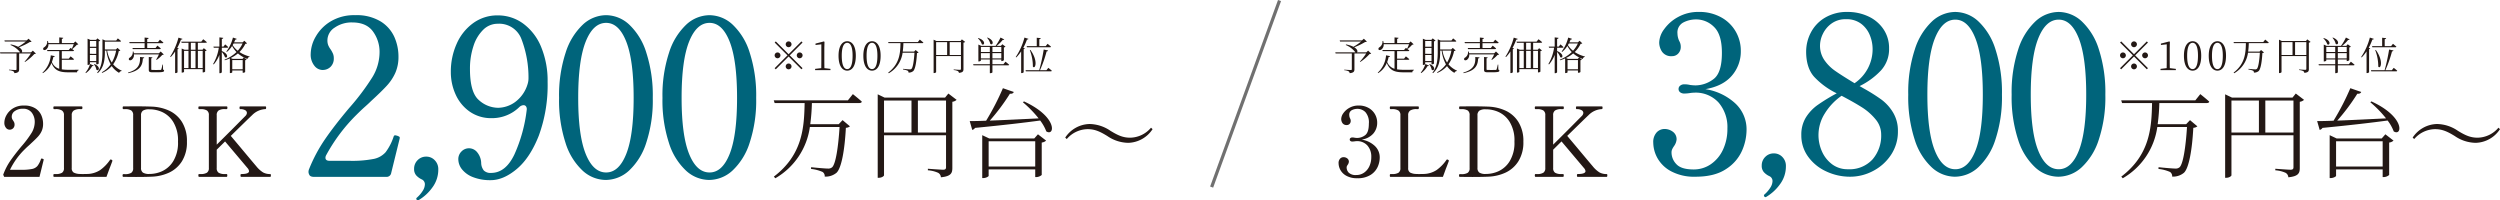
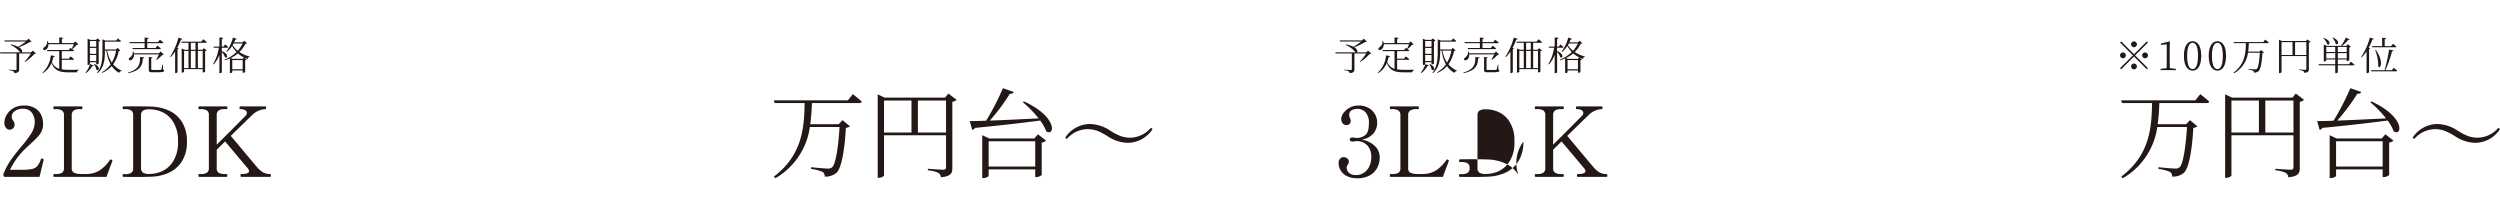
<svg xmlns="http://www.w3.org/2000/svg" width="772.761" height="61.947" viewBox="0 0 772.761 61.947">
  <g id="グループ_3450" data-name="グループ 3450" transform="translate(-4739.239 -1654.209)">
    <path id="パス_688" data-name="パス 688" d="M12.69,0H1.77l-.3-.66A18.82,18.82,0,0,1,3.6-4.86q1.29-1.89,3.45-4.5a32.257,32.257,0,0,0,3.18-4.215,6.587,6.587,0,0,0,.99-3.405,4.7,4.7,0,0,0-.9-2.85A3.261,3.261,0,0,0,7.5-21.06a4.029,4.029,0,0,0-2.4.7,2.07,2.07,0,0,0-.99,1.725,1.827,1.827,0,0,0,.105.66,2.74,2.74,0,0,0,.345.6,3.857,3.857,0,0,1,.315.585,1.614,1.614,0,0,1,.105.615,1.561,1.561,0,0,1-.435,1.155,1.522,1.522,0,0,1-1.125.435,1.427,1.427,0,0,1-1.1-.585,2.407,2.407,0,0,1-.495-1.6,4.879,4.879,0,0,1,.675-2.34A5.719,5.719,0,0,1,4.545-21.2,6.182,6.182,0,0,1,7.89-22.05a6.315,6.315,0,0,1,3.48.855,4.829,4.829,0,0,1,1.875,2.13A6.584,6.584,0,0,1,13.8-16.41a5.388,5.388,0,0,1-.42,2.205,6.536,6.536,0,0,1-1.14,1.74q-.72.795-2.16,2.115-.33.33-.84.78T8.07-8.46a22.329,22.329,0,0,0-4.5,6.27H7.14a15.407,15.407,0,0,0,3.27-.255,2.941,2.941,0,0,0,1.635-.915,7.359,7.359,0,0,0,1.1-2.13q.06-.18.21-.18a2.485,2.485,0,0,1,.27.06,1.176,1.176,0,0,1,.27.12.2.2,0,0,1,.09.18l-.03.15Zm4.5,0a.164.164,0,0,1-.165-.105A.84.84,0,0,1,16.98-.42q0-.45.21-.45h.48a3.66,3.66,0,0,0,1.98-.4,1.629,1.629,0,0,0,.6-1.455V-19.05a1.635,1.635,0,0,0-.63-1.47,3.574,3.574,0,0,0-1.95-.42h-.48q-.21,0-.21-.42t.21-.42h8.52a.189.189,0,0,1,.2.1.84.84,0,0,1,.045.315q0,.42-.24.42h-.45a3.542,3.542,0,0,0-1.98.435,1.641,1.641,0,0,0-.63,1.455V-2.73a1.5,1.5,0,0,0,.615,1.4,4.368,4.368,0,0,0,2,.435l.69.03,1.2-.03a7.638,7.638,0,0,0,4.29-1.215A12.643,12.643,0,0,0,34.47-5.22a.271.271,0,0,1,.24-.15.691.691,0,0,1,.27.09q.24.12.24.3l-.03.15q-.57,1.56-.87,2.28L33.39,0ZM38.61,0q-.24,0-.24-.42t.24-.42h.48a3.588,3.588,0,0,0,1.95-.405,1.629,1.629,0,0,0,.6-1.455V-19.05a1.664,1.664,0,0,0-.6-1.485,3.588,3.588,0,0,0-1.95-.4h-.48q-.21,0-.21-.42t.21-.42l3.36-.03q3.24,0,5.46.09a14.121,14.121,0,0,1,5.295,1.23,9.256,9.256,0,0,1,3.99,3.5A11.037,11.037,0,0,1,58.26-10.89a10.977,10.977,0,0,1-1.545,6.075,9.357,9.357,0,0,1-3.99,3.51A13.943,13.943,0,0,1,47.43-.06q-1.98.09-4.95.09Zm8.25-.9a9.448,9.448,0,0,0,3.7-.84,7.989,7.989,0,0,0,3.45-3.075A10.856,10.856,0,0,0,55.5-10.89,10.918,10.918,0,0,0,54.015-17a7.885,7.885,0,0,0-3.45-3.06,9.593,9.593,0,0,0-3.7-.825h-.24a3.473,3.473,0,0,0-1.965.42,1.689,1.689,0,0,0-.585,1.47V-2.76a1.653,1.653,0,0,0,.585,1.44A3.473,3.473,0,0,0,46.62-.9ZM84-.87a.165.165,0,0,1,.165.1.84.84,0,0,1,.045.315Q84.21,0,84,0H75.03q-.21,0-.21-.45,0-.42.21-.42,2.43,0,2.43-.9a1.685,1.685,0,0,0-.45-.93l-6.96-8.25L67.47-8.4v5.67a1.629,1.629,0,0,0,.6,1.455,3.588,3.588,0,0,0,1.95.4h.51q.21,0,.21.42,0,.45-.21.45H62.01q-.21,0-.21-.45a.84.84,0,0,1,.045-.315.165.165,0,0,1,.165-.1h.45a3.553,3.553,0,0,0,1.98-.42,1.634,1.634,0,0,0,.6-1.44V-19.05a1.646,1.646,0,0,0-.615-1.485,3.671,3.671,0,0,0-1.965-.4h-.45q-.21,0-.21-.42t.21-.42h8.52a.189.189,0,0,1,.195.1.84.84,0,0,1,.045.315q0,.42-.24.42h-.51a3.473,3.473,0,0,0-1.965.42,1.689,1.689,0,0,0-.585,1.47v9.09q4.86-4.8,7.83-7.83l1.05-1.05a1.48,1.48,0,0,0,.45-.93.969.969,0,0,0-.54-.84,2.947,2.947,0,0,0-1.53-.33q-.21,0-.21-.42t.21-.42H82.5a.189.189,0,0,1,.195.1.84.84,0,0,1,.045.315q0,.42-.24.42a6.153,6.153,0,0,0-4.14,1.92q-.69.63-6.54,6.36l2.7,3.21q4.71,5.64,5.16,6.15a8.64,8.64,0,0,0,2.1,1.92A4.445,4.445,0,0,0,84-.87Z" transform="translate(4738.759 1708.88)" fill="#231815" />
-     <path id="パス_680" data-name="パス 680" d="M29.036-1.224A1.437,1.437,0,0,1,27.472,0H5.168q-1.224,0-1.5-.748a1.811,1.811,0,0,1-.2-.816,2.257,2.257,0,0,1,.2-.884A47.51,47.51,0,0,1,8.5-11.526q2.856-4.182,7.48-9.69a73.116,73.116,0,0,0,7.208-9.554,14.931,14.931,0,0,0,2.244-7.718,10.65,10.65,0,0,0-2.04-6.46Q21.352-47.736,17-47.736a9.133,9.133,0,0,0-5.44,1.6,4.691,4.691,0,0,0-2.244,3.91,4.141,4.141,0,0,0,.238,1.5,6.21,6.21,0,0,0,.782,1.36,8.744,8.744,0,0,1,.714,1.326,3.658,3.658,0,0,1,.238,1.394,3.539,3.539,0,0,1-.986,2.618,3.451,3.451,0,0,1-2.55.986A3.234,3.234,0,0,1,5.27-34.374a5.456,5.456,0,0,1-1.122-3.638,11.058,11.058,0,0,1,1.53-5.3A12.962,12.962,0,0,1,10.3-48.042a14.013,14.013,0,0,1,7.582-1.938,14.313,14.313,0,0,1,7.888,1.938,10.945,10.945,0,0,1,4.25,4.828A14.924,14.924,0,0,1,31.28-37.2a12.212,12.212,0,0,1-.952,5,14.814,14.814,0,0,1-2.584,3.944q-1.632,1.8-4.9,4.794-.748.748-1.9,1.768t-2.652,2.516A53.109,53.109,0,0,0,8.908-6.664a1.693,1.693,0,0,0-.2.748q0,.952,1.292.952h6.188A34.923,34.923,0,0,0,23.6-5.542,6.667,6.667,0,0,0,27.3-7.616a16.681,16.681,0,0,0,2.482-4.828q.136-.408.476-.408a5.632,5.632,0,0,1,.612.136,2.665,2.665,0,0,1,.612.272.458.458,0,0,1,.2.408l-.068.34Zm8.228,8.5a.4.4,0,0,1-.34-.2.661.661,0,0,1-.136-.34.392.392,0,0,1,.136-.272,9.4,9.4,0,0,0,1.87-2.176,3.87,3.87,0,0,0,.646-1.9A1.64,1.64,0,0,0,38.556.816a5.345,5.345,0,0,1-1.8-1.292,2.911,2.911,0,0,1-.646-1.972A3.69,3.69,0,0,1,37.2-5.168a3.609,3.609,0,0,1,2.652-1.088A3.554,3.554,0,0,1,42.5-5.134a3.89,3.89,0,0,1,1.088,2.822,9.229,9.229,0,0,1-1.87,5.644,13.944,13.944,0,0,1-4.25,3.876ZM61.948-49.912A13.154,13.154,0,0,1,69.9-47.328a16.843,16.843,0,0,1,5.508,7.242,27.27,27.27,0,0,1,1.972,10.71,45.373,45.373,0,0,1-2.72,16.626q-2.72,6.9-6.834,10.336T59.772,1.02A14.43,14.43,0,0,1,54.366.1a7.982,7.982,0,0,1-3.434-2.414A5.048,5.048,0,0,1,49.776-5.44a3.283,3.283,0,0,1,.986-2.414,3.2,3.2,0,0,1,2.346-.986,3.251,3.251,0,0,1,2.516,1.258,5.442,5.442,0,0,1,1.224,3.3,3.877,3.877,0,0,0,.816,2.312,2.91,2.91,0,0,0,2.244.748q4.488,0,7.208-5.712a46.555,46.555,0,0,0,3.808-13.8,1.49,1.49,0,0,0-.2-1.02.915.915,0,0,0-.816-.408,2.053,2.053,0,0,0-1.224.544,12.086,12.086,0,0,1-8.568,3.468,11.527,11.527,0,0,1-6.8-2.006,12.858,12.858,0,0,1-4.352-5.27,16.608,16.608,0,0,1-1.5-7,21,21,0,0,1,1.8-8.7,15.553,15.553,0,0,1,5.1-6.392A12.623,12.623,0,0,1,61.948-49.912Zm.136,28.56A9.194,9.194,0,0,0,67.32-23.12,10.593,10.593,0,0,0,71.2-28.7a5.984,5.984,0,0,0,.272-1.768A33.154,33.154,0,0,0,69.326-42.5a7.342,7.342,0,0,0-7.378-4.828,6.289,6.289,0,0,0-4.454,1.836,12.2,12.2,0,0,0-3.026,5.032,22.064,22.064,0,0,0-1.088,7.14q0,7.208,2.754,9.588A8.935,8.935,0,0,0,62.084-21.352ZM95.336.952A10.666,10.666,0,0,1,88.23-1.9a19.7,19.7,0,0,1-5.3-8.568,42.349,42.349,0,0,1-2.006-13.94A42.31,42.31,0,0,1,82.96-38.42,20.211,20.211,0,0,1,88.3-47.09a10.676,10.676,0,0,1,7.174-2.89,10.6,10.6,0,0,1,7.106,2.89,19.965,19.965,0,0,1,5.3,8.67,42.971,42.971,0,0,1,2.006,14.008,41.7,41.7,0,0,1-2.04,13.94A19.942,19.942,0,0,1,102.51-1.9,10.745,10.745,0,0,1,95.336.952Zm.136-2.312q3.944,0,6.222-5.746t2.278-17.306q0-11.56-2.278-17.374T95.472-47.6q-4.012,0-6.324,5.814T86.836-24.412q0,11.56,2.312,17.306T95.472-1.36ZM127.3.952A10.666,10.666,0,0,1,120.19-1.9a19.7,19.7,0,0,1-5.3-8.568,42.349,42.349,0,0,1-2.006-13.94,42.31,42.31,0,0,1,2.04-14.008,20.211,20.211,0,0,1,5.338-8.67,10.676,10.676,0,0,1,7.174-2.89,10.6,10.6,0,0,1,7.106,2.89,19.965,19.965,0,0,1,5.3,8.67,42.971,42.971,0,0,1,2.006,14.008,41.7,41.7,0,0,1-2.04,13.94A19.942,19.942,0,0,1,134.47-1.9,10.745,10.745,0,0,1,127.3.952Zm.136-2.312q3.944,0,6.222-5.746t2.278-17.306q0-11.56-2.278-17.374T127.432-47.6q-4.012,0-6.324,5.814T118.8-24.412q0,11.56,2.312,17.306T127.432-1.36Z" transform="translate(4831.129 1708.88)" fill="#00647b" />
    <path id="パス_681" data-name="パス 681" d="M24.33-21.66H1.41l.27.84h9.27c-.15,7.5-.6,15.96-9.51,22.74l.45.51A21.745,21.745,0,0,0,12.57-13.41h9.18C21.36-7.2,20.55-1.92,19.44-.96a1.832,1.832,0,0,1-1.32.39c-.75,0-3.57-.24-5.16-.42l-.03.54A11.918,11.918,0,0,1,16.5.48a1.559,1.559,0,0,1,.66,1.44A5.279,5.279,0,0,0,20.82.72c1.53-1.47,2.52-7.05,2.88-13.89a2.09,2.09,0,0,0,1.26-.45l-2.28-1.92-1.2,1.26H12.69a60.58,60.58,0,0,0,.51-6.54H27.84c.45,0,.75-.15.78-.45-1.05-.96-2.76-2.31-2.76-2.31ZM45.96-11.7v-9.9h8.7v9.9ZM35.49-21.6h8.49v9.9H35.49Zm19.89-2.16L54.36-22.5H35.67l-2.13-1.02V2.28h.36c.87,0,1.59-.51,1.59-.78V-10.86H54.66V-.99c0,.54-.21.78-.9.78-.75,0-4.71-.3-4.71-.3v.48a9.2,9.2,0,0,1,3.18.78,1.668,1.668,0,0,1,.84,1.38c3.15-.3,3.54-1.32,3.54-2.88V-21.21a2.357,2.357,0,0,0,1.32-.6ZM67.83-1.2V-9h14.4v7.8Zm14.1-8.67H68.01l-2.16-1.02V2.37h.33c.81,0,1.65-.48,1.65-.69V-.3h14.4V2.07h.3a2.7,2.7,0,0,0,1.71-.66V-8.61a2.362,2.362,0,0,0,1.35-.6l-2.52-1.95ZM78.42-21.06a34.935,34.935,0,0,1,4.86,4.98c-5.64.27-10.95.54-15.09.69A62.079,62.079,0,0,0,74.4-23.7c.66.06,1.05-.15,1.2-.54l-3.36-1.17a78.174,78.174,0,0,1-5.19,10.05c-2.1.09-3.84.12-5.07.12l.78,2.73a1.463,1.463,0,0,0,.87-.63c8.61-.84,15.09-1.59,20.13-2.28a13.259,13.259,0,0,1,1.89,3.36c2.61,1.65,3.66-4.41-6.9-9.27Zm26.1,10.44A11.7,11.7,0,0,0,111-8.52a9.269,9.269,0,0,0,7.5-4.23l-.48-.45a8.6,8.6,0,0,1-6.45,3.09c-2.16,0-3.75-.69-6.09-2.13A11.7,11.7,0,0,0,99-14.34a9.276,9.276,0,0,0-7.5,4.2l.48.45a8.618,8.618,0,0,1,6.45-3.06C100.59-12.75,102.18-12.06,104.52-10.62Z" transform="translate(4977.003 1706.88)" fill="#231815" />
-     <path id="パス_682" data-name="パス 682" d="M8.61-11.52A7.759,7.759,0,0,1,12.66-9.6a4.823,4.823,0,0,1,1.56,3.66,7.191,7.191,0,0,1-.615,2.805A5.731,5.731,0,0,1,11.43-.63,7.359,7.359,0,0,1,7.26.42,6.653,6.653,0,0,1,3.915-.33a4.585,4.585,0,0,1-1.86-1.815A4.442,4.442,0,0,1,1.5-4.2a1.94,1.94,0,0,1,.465-1.425A1.465,1.465,0,0,1,3.03-6.09a1.878,1.878,0,0,1,1.14.375A1.243,1.243,0,0,1,4.68-4.65a1.828,1.828,0,0,1-.33.87,3.141,3.141,0,0,0-.255.42,1.059,1.059,0,0,0-.105.48,2.3,2.3,0,0,0,.66,1.59,3.089,3.089,0,0,0,2.34.72,4.093,4.093,0,0,0,2.37-.72,4.888,4.888,0,0,0,1.65-1.98,6.621,6.621,0,0,0,.6-2.88,5.13,5.13,0,0,0-1.2-3.54,4.225,4.225,0,0,0-3.33-1.35,4.889,4.889,0,0,0-.63.06,5.205,5.205,0,0,1-.72.06.913.913,0,0,1-.555-.165.543.543,0,0,1-.225-.465A.554.554,0,0,1,5.175-12a.86.86,0,0,1,.555-.18,3.21,3.21,0,0,1,.78.09,6.445,6.445,0,0,0,.75.06,4.112,4.112,0,0,0,2.43-.84q1.17-.84,1.17-3.6A4.793,4.793,0,0,0,9.8-20,3.443,3.443,0,0,0,7.32-21.03a3.805,3.805,0,0,0-1.7.4A1.529,1.529,0,0,0,4.8-19.11a2.517,2.517,0,0,0,.24,1.02,1.521,1.521,0,0,1,.21.78,1.289,1.289,0,0,1-.345.93,1.137,1.137,0,0,1-.855.36A1.507,1.507,0,0,1,2.715-16.6a2.241,2.241,0,0,1-.4-1.305A3.217,3.217,0,0,1,2.985-19.7a5.581,5.581,0,0,1,1.9-1.665,5.665,5.665,0,0,1,2.82-.69,6.1,6.1,0,0,1,3.045.735,5.128,5.128,0,0,1,1.995,1.95,5.227,5.227,0,0,1,.69,2.625,5.035,5.035,0,0,1-1.215,3.375A5.894,5.894,0,0,1,8.61-11.52ZM17.55,0a.164.164,0,0,1-.165-.105A.84.84,0,0,1,17.34-.42q0-.45.21-.45h.48a3.66,3.66,0,0,0,1.98-.4,1.629,1.629,0,0,0,.6-1.455V-19.05a1.635,1.635,0,0,0-.63-1.47,3.574,3.574,0,0,0-1.95-.42h-.48q-.21,0-.21-.42t.21-.42h8.52a.189.189,0,0,1,.195.1.84.84,0,0,1,.045.315q0,.42-.24.42h-.45a3.542,3.542,0,0,0-1.98.435,1.641,1.641,0,0,0-.63,1.455V-2.73a1.5,1.5,0,0,0,.615,1.4,4.368,4.368,0,0,0,2,.435l.69.03,1.2-.03A7.638,7.638,0,0,0,31.8-2.115,12.643,12.643,0,0,0,34.83-5.22a.271.271,0,0,1,.24-.15.691.691,0,0,1,.27.09q.24.12.24.3l-.03.15q-.57,1.56-.87,2.28L33.75,0ZM38.97,0q-.24,0-.24-.42t.24-.42h.48a3.588,3.588,0,0,0,1.95-.405A1.629,1.629,0,0,0,42-2.7V-19.05a1.664,1.664,0,0,0-.6-1.485,3.588,3.588,0,0,0-1.95-.4h-.48q-.21,0-.21-.42t.21-.42l3.36-.03q3.24,0,5.46.09a14.121,14.121,0,0,1,5.295,1.23,9.256,9.256,0,0,1,3.99,3.5A11.037,11.037,0,0,1,58.62-10.89a10.977,10.977,0,0,1-1.545,6.075,9.357,9.357,0,0,1-3.99,3.51A13.943,13.943,0,0,1,47.79-.06q-1.98.09-4.95.09Zm8.25-.9a9.448,9.448,0,0,0,3.7-.84,7.989,7.989,0,0,0,3.45-3.075A10.856,10.856,0,0,0,55.86-10.89,10.918,10.918,0,0,0,54.375-17a7.885,7.885,0,0,0-3.45-3.06,9.593,9.593,0,0,0-3.7-.825h-.24a3.473,3.473,0,0,0-1.965.42,1.689,1.689,0,0,0-.585,1.47V-2.76a1.653,1.653,0,0,0,.585,1.44A3.473,3.473,0,0,0,46.98-.9Zm37.14.03a.165.165,0,0,1,.165.1.84.84,0,0,1,.045.315q0,.45-.21.45H75.39q-.21,0-.21-.45,0-.42.21-.42,2.43,0,2.43-.9a1.685,1.685,0,0,0-.45-.93l-6.96-8.25L67.83-8.4v5.67a1.629,1.629,0,0,0,.6,1.455,3.588,3.588,0,0,0,1.95.4h.51q.21,0,.21.42,0,.45-.21.45H62.37q-.21,0-.21-.45A.84.84,0,0,1,62.2-.765a.165.165,0,0,1,.165-.1h.45a3.553,3.553,0,0,0,1.98-.42,1.634,1.634,0,0,0,.6-1.44V-19.05a1.646,1.646,0,0,0-.615-1.485,3.671,3.671,0,0,0-1.965-.4h-.45q-.21,0-.21-.42t.21-.42h8.52a.189.189,0,0,1,.195.1.84.84,0,0,1,.045.315q0,.42-.24.42h-.51a3.473,3.473,0,0,0-1.965.42,1.689,1.689,0,0,0-.585,1.47v9.09q4.86-4.8,7.83-7.83l1.05-1.05a1.48,1.48,0,0,0,.45-.93.969.969,0,0,0-.54-.84,2.947,2.947,0,0,0-1.53-.33q-.21,0-.21-.42t.21-.42h7.77a.189.189,0,0,1,.195.1.84.84,0,0,1,.045.315q0,.42-.24.42a6.153,6.153,0,0,0-4.14,1.92q-.69.63-6.54,6.36l2.7,3.21q4.71,5.64,5.16,6.15a8.64,8.64,0,0,0,2.1,1.92A4.445,4.445,0,0,0,84.36-.87Z" transform="translate(5151.5 1708.88)" fill="#231815" />
-     <path id="パス_679" data-name="パス 679" d="M19.516-26.112A17.588,17.588,0,0,1,28.7-21.76a10.932,10.932,0,0,1,3.536,8.3,16.3,16.3,0,0,1-1.394,6.358,12.99,12.99,0,0,1-4.93,5.678Q22.372.952,16.456.952a15.079,15.079,0,0,1-7.582-1.7A10.392,10.392,0,0,1,4.658-4.862,10.068,10.068,0,0,1,3.4-9.52a4.4,4.4,0,0,1,1.054-3.23A3.321,3.321,0,0,1,6.868-13.8a4.257,4.257,0,0,1,2.584.85,2.818,2.818,0,0,1,1.156,2.414A4.143,4.143,0,0,1,9.86-8.568a7.12,7.12,0,0,0-.578.952,2.4,2.4,0,0,0-.238,1.088,5.219,5.219,0,0,0,1.5,3.6q1.5,1.632,5.3,1.632a9.278,9.278,0,0,0,5.372-1.632,11.079,11.079,0,0,0,3.74-4.488,15.008,15.008,0,0,0,1.36-6.528,11.628,11.628,0,0,0-2.72-8.024,9.576,9.576,0,0,0-7.548-3.06,11.083,11.083,0,0,0-1.428.136,11.8,11.8,0,0,1-1.632.136,2.069,2.069,0,0,1-1.258-.374,1.231,1.231,0,0,1-.51-1.054,1.256,1.256,0,0,1,.51-1.02,1.95,1.95,0,0,1,1.258-.408,7.277,7.277,0,0,1,1.768.2,14.609,14.609,0,0,0,1.7.136,9.321,9.321,0,0,0,5.508-1.9q2.652-1.9,2.652-8.16,0-5.644-2.414-7.99a7.8,7.8,0,0,0-5.61-2.346,8.625,8.625,0,0,0-3.842.918,3.466,3.466,0,0,0-1.87,3.434A5.706,5.706,0,0,0,11.424-41a3.448,3.448,0,0,1,.476,1.768,2.921,2.921,0,0,1-.782,2.108,2.576,2.576,0,0,1-1.938.816,3.417,3.417,0,0,1-3.026-1.326A5.079,5.079,0,0,1,5.236-40.6a7.293,7.293,0,0,1,1.53-4.046,12.651,12.651,0,0,1,4.318-3.774,12.841,12.841,0,0,1,6.392-1.564,13.829,13.829,0,0,1,6.9,1.666,11.624,11.624,0,0,1,4.522,4.42,11.849,11.849,0,0,1,1.564,5.95,11.412,11.412,0,0,1-2.754,7.65Q24.956-27.064,19.516-26.112ZM38.08,7.276a.4.4,0,0,1-.34-.2.661.661,0,0,1-.136-.34.392.392,0,0,1,.136-.272,9.4,9.4,0,0,0,1.87-2.176,3.87,3.87,0,0,0,.646-1.9A1.64,1.64,0,0,0,39.372.816a5.345,5.345,0,0,1-1.8-1.292,2.911,2.911,0,0,1-.646-1.972,3.69,3.69,0,0,1,1.088-2.72,3.609,3.609,0,0,1,2.652-1.088,3.554,3.554,0,0,1,2.652,1.122A3.89,3.89,0,0,1,44.4-2.312a9.229,9.229,0,0,1-1.87,5.644,13.944,13.944,0,0,1-4.25,3.876Zm30.4-33.592a55.19,55.19,0,0,1,5.406,3.4A13.8,13.8,0,0,1,77.52-18.9a10.866,10.866,0,0,1,1.5,5.78A12.882,12.882,0,0,1,76.874-5.78,14.782,14.782,0,0,1,71.332-.816,15.138,15.138,0,0,1,64.26.952,17.261,17.261,0,0,1,56.882-.68a14.109,14.109,0,0,1-5.61-4.556A11.108,11.108,0,0,1,49.164-11.9a10.111,10.111,0,0,1,1.394-5.44,13.507,13.507,0,0,1,3.6-3.842,57.114,57.114,0,0,1,5.95-3.638,23.83,23.83,0,0,1-6.97-5.1q-2.482-2.788-2.482-7.82a12.731,12.731,0,0,1,1.428-5.814,11.491,11.491,0,0,1,4.352-4.624,13.224,13.224,0,0,1,7.072-1.8,14.97,14.97,0,0,1,6.256,1.326,11.378,11.378,0,0,1,4.726,3.91,10.313,10.313,0,0,1,1.8,6.052,9.739,9.739,0,0,1-2.482,6.766,22.553,22.553,0,0,1-6.63,4.862ZM54.944-39.644a7.812,7.812,0,0,0,1.326,4.522,13.2,13.2,0,0,0,3.366,3.366q2.04,1.428,5.984,3.808A12.692,12.692,0,0,0,71.2-38.556,11.437,11.437,0,0,0,70.38-42.7a8.363,8.363,0,0,0-2.652-3.57,7.409,7.409,0,0,0-4.76-1.462,7.309,7.309,0,0,0-4.454,1.326,8.406,8.406,0,0,0-2.686,3.2A8.357,8.357,0,0,0,54.944-39.644ZM63.58-1.36a9.607,9.607,0,0,0,7.582-3.026A11.194,11.194,0,0,0,73.848-12.1,7.254,7.254,0,0,0,72.08-16.83,17.586,17.586,0,0,0,67.9-20.5q-2.414-1.53-6.29-3.57a18.434,18.434,0,0,0-5.168,5.44,12.511,12.511,0,0,0-1.972,6.664,12.351,12.351,0,0,0,1.088,5.134A9.943,9.943,0,0,0,58.684-2.89,7.927,7.927,0,0,0,63.58-1.36ZM96.628.952A10.666,10.666,0,0,1,89.522-1.9a19.7,19.7,0,0,1-5.3-8.568,42.349,42.349,0,0,1-2.006-13.94,42.31,42.31,0,0,1,2.04-14.008,20.211,20.211,0,0,1,5.338-8.67,10.676,10.676,0,0,1,7.174-2.89,10.6,10.6,0,0,1,7.106,2.89,19.965,19.965,0,0,1,5.3,8.67,42.97,42.97,0,0,1,2.006,14.008,41.7,41.7,0,0,1-2.04,13.94A19.942,19.942,0,0,1,103.8-1.9,10.745,10.745,0,0,1,96.628.952Zm.136-2.312q3.944,0,6.222-5.746t2.278-17.306q0-11.56-2.278-17.374T96.764-47.6q-4.012,0-6.324,5.814T88.128-24.412q0,11.56,2.312,17.306T96.764-1.36ZM128.588.952A10.666,10.666,0,0,1,121.482-1.9a19.7,19.7,0,0,1-5.3-8.568,42.349,42.349,0,0,1-2.006-13.94,42.31,42.31,0,0,1,2.04-14.008,20.211,20.211,0,0,1,5.338-8.67,10.676,10.676,0,0,1,7.174-2.89,10.6,10.6,0,0,1,7.106,2.89,19.965,19.965,0,0,1,5.3,8.67,42.971,42.971,0,0,1,2.006,14.008,41.7,41.7,0,0,1-2.04,13.94A19.942,19.942,0,0,1,135.762-1.9,10.745,10.745,0,0,1,128.588.952Zm.136-2.312q3.944,0,6.222-5.746t2.278-17.306q0-11.56-2.278-17.374T128.724-47.6q-4.012,0-6.324,5.814t-2.312,17.374q0,11.56,2.312,17.306T128.724-1.36Z" transform="translate(5246.871 1707.88)" fill="#00647b" />
+     <path id="パス_682" data-name="パス 682" d="M8.61-11.52A7.759,7.759,0,0,1,12.66-9.6a4.823,4.823,0,0,1,1.56,3.66,7.191,7.191,0,0,1-.615,2.805A5.731,5.731,0,0,1,11.43-.63,7.359,7.359,0,0,1,7.26.42,6.653,6.653,0,0,1,3.915-.33a4.585,4.585,0,0,1-1.86-1.815A4.442,4.442,0,0,1,1.5-4.2a1.94,1.94,0,0,1,.465-1.425A1.465,1.465,0,0,1,3.03-6.09a1.878,1.878,0,0,1,1.14.375A1.243,1.243,0,0,1,4.68-4.65a1.828,1.828,0,0,1-.33.87,3.141,3.141,0,0,0-.255.42,1.059,1.059,0,0,0-.105.48,2.3,2.3,0,0,0,.66,1.59,3.089,3.089,0,0,0,2.34.72,4.093,4.093,0,0,0,2.37-.72,4.888,4.888,0,0,0,1.65-1.98,6.621,6.621,0,0,0,.6-2.88,5.13,5.13,0,0,0-1.2-3.54,4.225,4.225,0,0,0-3.33-1.35,4.889,4.889,0,0,0-.63.06,5.205,5.205,0,0,1-.72.06.913.913,0,0,1-.555-.165.543.543,0,0,1-.225-.465A.554.554,0,0,1,5.175-12a.86.86,0,0,1,.555-.18,3.21,3.21,0,0,1,.78.09,6.445,6.445,0,0,0,.75.06,4.112,4.112,0,0,0,2.43-.84q1.17-.84,1.17-3.6A4.793,4.793,0,0,0,9.8-20,3.443,3.443,0,0,0,7.32-21.03a3.805,3.805,0,0,0-1.7.4A1.529,1.529,0,0,0,4.8-19.11a2.517,2.517,0,0,0,.24,1.02,1.521,1.521,0,0,1,.21.78,1.289,1.289,0,0,1-.345.93,1.137,1.137,0,0,1-.855.36A1.507,1.507,0,0,1,2.715-16.6a2.241,2.241,0,0,1-.4-1.305A3.217,3.217,0,0,1,2.985-19.7a5.581,5.581,0,0,1,1.9-1.665,5.665,5.665,0,0,1,2.82-.69,6.1,6.1,0,0,1,3.045.735,5.128,5.128,0,0,1,1.995,1.95,5.227,5.227,0,0,1,.69,2.625,5.035,5.035,0,0,1-1.215,3.375A5.894,5.894,0,0,1,8.61-11.52ZM17.55,0a.164.164,0,0,1-.165-.105A.84.84,0,0,1,17.34-.42q0-.45.21-.45h.48a3.66,3.66,0,0,0,1.98-.4,1.629,1.629,0,0,0,.6-1.455V-19.05a1.635,1.635,0,0,0-.63-1.47,3.574,3.574,0,0,0-1.95-.42h-.48q-.21,0-.21-.42t.21-.42h8.52a.189.189,0,0,1,.195.1.84.84,0,0,1,.045.315q0,.42-.24.42h-.45a3.542,3.542,0,0,0-1.98.435,1.641,1.641,0,0,0-.63,1.455V-2.73a1.5,1.5,0,0,0,.615,1.4,4.368,4.368,0,0,0,2,.435l.69.03,1.2-.03A7.638,7.638,0,0,0,31.8-2.115,12.643,12.643,0,0,0,34.83-5.22a.271.271,0,0,1,.24-.15.691.691,0,0,1,.27.09q.24.12.24.3l-.03.15q-.57,1.56-.87,2.28L33.75,0ZM38.97,0q-.24,0-.24-.42t.24-.42h.48a3.588,3.588,0,0,0,1.95-.405A1.629,1.629,0,0,0,42-2.7a1.664,1.664,0,0,0-.6-1.485,3.588,3.588,0,0,0-1.95-.4h-.48q-.21,0-.21-.42t.21-.42l3.36-.03q3.24,0,5.46.09a14.121,14.121,0,0,1,5.295,1.23,9.256,9.256,0,0,1,3.99,3.5A11.037,11.037,0,0,1,58.62-10.89a10.977,10.977,0,0,1-1.545,6.075,9.357,9.357,0,0,1-3.99,3.51A13.943,13.943,0,0,1,47.79-.06q-1.98.09-4.95.09Zm8.25-.9a9.448,9.448,0,0,0,3.7-.84,7.989,7.989,0,0,0,3.45-3.075A10.856,10.856,0,0,0,55.86-10.89,10.918,10.918,0,0,0,54.375-17a7.885,7.885,0,0,0-3.45-3.06,9.593,9.593,0,0,0-3.7-.825h-.24a3.473,3.473,0,0,0-1.965.42,1.689,1.689,0,0,0-.585,1.47V-2.76a1.653,1.653,0,0,0,.585,1.44A3.473,3.473,0,0,0,46.98-.9Zm37.14.03a.165.165,0,0,1,.165.1.84.84,0,0,1,.045.315q0,.45-.21.45H75.39q-.21,0-.21-.45,0-.42.21-.42,2.43,0,2.43-.9a1.685,1.685,0,0,0-.45-.93l-6.96-8.25L67.83-8.4v5.67a1.629,1.629,0,0,0,.6,1.455,3.588,3.588,0,0,0,1.95.4h.51q.21,0,.21.42,0,.45-.21.45H62.37q-.21,0-.21-.45A.84.84,0,0,1,62.2-.765a.165.165,0,0,1,.165-.1h.45a3.553,3.553,0,0,0,1.98-.42,1.634,1.634,0,0,0,.6-1.44V-19.05a1.646,1.646,0,0,0-.615-1.485,3.671,3.671,0,0,0-1.965-.4h-.45q-.21,0-.21-.42t.21-.42h8.52a.189.189,0,0,1,.195.1.84.84,0,0,1,.045.315q0,.42-.24.42h-.51a3.473,3.473,0,0,0-1.965.42,1.689,1.689,0,0,0-.585,1.47v9.09q4.86-4.8,7.83-7.83l1.05-1.05a1.48,1.48,0,0,0,.45-.93.969.969,0,0,0-.54-.84,2.947,2.947,0,0,0-1.53-.33q-.21,0-.21-.42t.21-.42h7.77a.189.189,0,0,1,.195.1.84.84,0,0,1,.045.315q0,.42-.24.42a6.153,6.153,0,0,0-4.14,1.92q-.69.63-6.54,6.36l2.7,3.21q4.71,5.64,5.16,6.15a8.64,8.64,0,0,0,2.1,1.92A4.445,4.445,0,0,0,84.36-.87Z" transform="translate(5151.5 1708.88)" fill="#231815" />
    <path id="パス_683" data-name="パス 683" d="M24.33-21.66H1.41l.27.84h9.27c-.15,7.5-.6,15.96-9.51,22.74l.45.51A21.745,21.745,0,0,0,12.57-13.41h9.18C21.36-7.2,20.55-1.92,19.44-.96a1.832,1.832,0,0,1-1.32.39c-.75,0-3.57-.24-5.16-.42l-.03.54A11.918,11.918,0,0,1,16.5.48a1.559,1.559,0,0,1,.66,1.44A5.279,5.279,0,0,0,20.82.72c1.53-1.47,2.52-7.05,2.88-13.89a2.09,2.09,0,0,0,1.26-.45l-2.28-1.92-1.2,1.26H12.69a60.58,60.58,0,0,0,.51-6.54H27.84c.45,0,.75-.15.78-.45-1.05-.96-2.76-2.31-2.76-2.31ZM45.96-11.7v-9.9h8.7v9.9ZM35.49-21.6h8.49v9.9H35.49Zm19.89-2.16L54.36-22.5H35.67l-2.13-1.02V2.28h.36c.87,0,1.59-.51,1.59-.78V-10.86H54.66V-.99c0,.54-.21.78-.9.78-.75,0-4.71-.3-4.71-.3v.48a9.2,9.2,0,0,1,3.18.78,1.668,1.668,0,0,1,.84,1.38c3.15-.3,3.54-1.32,3.54-2.88V-21.21a2.357,2.357,0,0,0,1.32-.6ZM67.83-1.2V-9h14.4v7.8Zm14.1-8.67H68.01l-2.16-1.02V2.37h.33c.81,0,1.65-.48,1.65-.69V-.3h14.4V2.07h.3a2.7,2.7,0,0,0,1.71-.66V-8.61a2.362,2.362,0,0,0,1.35-.6l-2.52-1.95ZM78.42-21.06a34.935,34.935,0,0,1,4.86,4.98c-5.64.27-10.95.54-15.09.69A62.079,62.079,0,0,0,74.4-23.7c.66.06,1.05-.15,1.2-.54l-3.36-1.17a78.174,78.174,0,0,1-5.19,10.05c-2.1.09-3.84.12-5.07.12l.78,2.73a1.463,1.463,0,0,0,.87-.63c8.61-.84,15.09-1.59,20.13-2.28a13.259,13.259,0,0,1,1.89,3.36c2.61,1.65,3.66-4.41-6.9-9.27Zm26.1,10.44A11.7,11.7,0,0,0,111-8.52a9.269,9.269,0,0,0,7.5-4.23l-.48-.45a8.6,8.6,0,0,1-6.45,3.09c-2.16,0-3.75-.69-6.09-2.13A11.7,11.7,0,0,0,99-14.34a9.276,9.276,0,0,0-7.5,4.2l.48.45a8.618,8.618,0,0,1,6.45-3.06C100.59-12.75,102.18-12.06,104.52-10.62Z" transform="translate(5393.5 1706.88)" fill="#231815" />
-     <path id="パス_684" data-name="パス 684" d="M0,0V61.358" transform="translate(5134.745 1654.38) rotate(20)" fill="none" stroke="#707070" stroke-width="1" />
    <path id="パス_689" data-name="パス 689" d="M10.632-6.024,10.08-5.5H7.188c.276-.228.192-.924-.852-1.56A19.623,19.623,0,0,0,9.708-8.688a.885.885,0,0,0,.54-.12l-.936-.9-.588.528H1.848l.108.348H8.484A19.916,19.916,0,0,1,6.1-7.2,8.523,8.523,0,0,0,3.8-7.944l-.072.192A7.122,7.122,0,0,1,6.708-5.5H.48l.1.36H5.592V-.288c0,.18-.084.264-.336.264-.324,0-2-.12-2-.12v.18A3.482,3.482,0,0,1,4.6.372.728.728,0,0,1,4.92.948C6.216.828,6.4.384,6.4-.252V-5.136H10.02a17.776,17.776,0,0,1-1.944,2.52l.132.1a14.935,14.935,0,0,0,2.88-2.46.754.754,0,0,0,.492-.132ZM23.268-8a10.6,10.6,0,0,1-.588,1.38l.156.1a9.852,9.852,0,0,0,1.4-1.32A.76.76,0,0,0,24.7-7.98l-.936-.888-.5.516H19.6v-1.3c.288-.048.408-.168.432-.336l-1.236-.12v1.752H15.42a3.773,3.773,0,0,0-.132-.66L15.072-9a2.061,2.061,0,0,1-.936,1.944.562.562,0,0,0-.3.648c.144.288.588.264.9.036A1.881,1.881,0,0,0,15.444-8ZM19.584-3.192h3.444c.168,0,.3-.06.336-.192-.42-.372-1.056-.864-1.056-.864l-.564.708h-2.16V-5.868H23.04c.168,0,.288-.06.324-.192-.42-.348-1.056-.816-1.056-.816l-.576.66h-6.7l.1.348h3.66v5.46a3.52,3.52,0,0,1-2.268-2.1,11.026,11.026,0,0,0,.444-1.536c.264-.012.408-.108.444-.276l-1.236-.252A8.147,8.147,0,0,1,13.608.792l.12.144a6.5,6.5,0,0,0,2.664-3.144c.972,2.376,2.5,2.892,5.28,2.892H24.3a.628.628,0,0,1,.48-.636V-.12C24.012-.1,22.44-.1,21.72-.1a14.036,14.036,0,0,1-2.136-.132Zm10.644-5.8v1.776H28.272V-8.988Zm-1.956,3.96V-6.852h1.956v1.824Zm0,2.244V-4.668h1.956v1.884Zm0,.348h1.956v.66h.12a.851.851,0,0,0,.636-.24V-8.9a.752.752,0,0,0,.492-.228l-.888-.684-.408.468H28.416l-.864-.36v8.1h.108c.372,0,.612-.18.612-.252ZM27.036.924a6.593,6.593,0,0,0,1.956-2.172c.276.036.372-.036.444-.156l-1.1-.48A7.914,7.914,0,0,1,26.9.78ZM29.52-1.788a3.911,3.911,0,0,1,.768,1.68c.732.588,1.5-.9-.636-1.764Zm6.852-4.236A11.375,11.375,0,0,1,35.04-2.34a9.582,9.582,0,0,1-1.428-3.684Zm.432-.84-.492.48h-3.42v-2.4h4.68c.168,0,.276-.06.312-.192-.372-.36-.984-.828-.984-.828l-.516.66h-3.36l-.876-.384V-5.64c0,2.316-.2,4.632-1.644,6.444L30.7.936c2-1.788,2.2-4.416,2.2-6.576v-.384h.468a11.73,11.73,0,0,0,1.32,4.248A8.143,8.143,0,0,1,31.932.672l.132.18a8.168,8.168,0,0,0,2.952-2.1A6.961,6.961,0,0,0,37.3.852a.905.905,0,0,1,.768-.564L38.1.168a7.305,7.305,0,0,1-2.64-1.956A10.923,10.923,0,0,0,37.2-5.9c.264-.024.384-.06.48-.168Zm3.744-1.452H45.18V-6.84H41.424l.1.348h8.364c.168,0,.264-.06.3-.192-.4-.372-1.056-.888-1.056-.888l-.564.732h-2.58V-8.316h4.68c.168,0,.288-.06.324-.18-.42-.384-1.08-.912-1.08-.912l-.588.744H45.984V-9.6c.3-.036.42-.156.444-.336l-1.248-.132v1.4H40.44ZM49.6-4.86a12.361,12.361,0,0,1-.852,1.6l.144.108A9.977,9.977,0,0,0,50.64-4.7a.677.677,0,0,0,.468-.132l-.96-.924-.528.54H41.856c-.036-.168-.072-.348-.132-.54l-.2.012a2.05,2.05,0,0,1-.9,1.872.507.507,0,0,0-.3.636c.144.288.576.252.876.036A1.85,1.85,0,0,0,41.88-4.86ZM40.14.948c3.708-.8,4.416-2.46,4.488-4.548.252-.024.4-.12.432-.336l-1.308-.12c.12,2.16-.4,3.876-3.7,4.812ZM50.856-1.7H50.7a11.165,11.165,0,0,1-.36,1.488.256.256,0,0,1-.252.156c-.156.012-.576.012-1.128.012H47.736c-.444,0-.5-.048-.5-.24v-3.36c.228-.036.336-.144.36-.288l-1.128-.132V-.12c0,.6.192.792,1.152.792h1.32C50.832.672,51.2.528,51.2.18c0-.156-.06-.252-.324-.348Zm4.788-8.34a20.081,20.081,0,0,1-2.568,5.88l.18.12A10.56,10.56,0,0,0,54.612-5.76V.924h.144a.843.843,0,0,0,.6-.252V-6.456c.216-.024.324-.1.372-.216l-.468-.18a19.385,19.385,0,0,0,1.164-2.58c.276.012.408-.084.468-.216ZM60.912-6.3h-1.44V-8.448h1.44Zm2.22.348V-.636H61.644V-5.952Zm-3.66,0h1.44V-.636h-1.44Zm-2.1,0H58.74V-.636H57.372Zm6.744-2.5c.156,0,.264-.048.3-.18C64-9.024,63.3-9.54,63.3-9.54l-.612.756H56.52l.1.336H58.74V-6.3H57.516l-.876-.372V.768h.12c.384,0,.612-.18.612-.24V-.3h5.76V.708h.12a.878.878,0,0,0,.636-.24V-5.88a.71.71,0,0,0,.468-.2l-.876-.7-.4.48h-1.44V-8.448Zm4.932,1.536h1.68c.168,0,.276-.06.3-.192a12.634,12.634,0,0,0-.948-.84l-.516.684h-.516V-9.636c.312-.048.408-.156.444-.336L68.3-10.116V-7.26H66.456l.1.348h1.56A13.843,13.843,0,0,1,66.36-1.9l.18.156A10.27,10.27,0,0,0,68.3-4.7V.96h.156c.276,0,.588-.192.588-.312V-5.616a4.849,4.849,0,0,1,.972,1.608c.744.54,1.356-.924-.972-1.884Zm6.408-1.32a8.551,8.551,0,0,1-1.488,2.256,7.047,7.047,0,0,1-1.584-1.752q.144-.234.288-.5Zm.036,5.124V-.264H72.276V-3.108ZM76-9.072l-.516.48H72.84c.132-.276.264-.552.372-.84.264.012.4-.1.444-.228l-1.176-.4a11.865,11.865,0,0,1-2.04,4.32l.18.12a7.851,7.851,0,0,0,1.6-1.848A8.5,8.5,0,0,0,73.584-5.58a11.277,11.277,0,0,1-3.72,2.352l.108.192a13.18,13.18,0,0,0,1.56-.576V.912h.12c.384,0,.624-.168.624-.24V.1h3.216v.72h.12A.851.851,0,0,0,76.26.588V-3.06a.667.667,0,0,0,.444-.192l-.864-.672-.4.456H72.42L71.8-3.744a10.036,10.036,0,0,0,2.22-1.416,9.492,9.492,0,0,0,2.952,1.728.8.8,0,0,1,.648-.648l.024-.132a10.04,10.04,0,0,1-3.156-1.38A8.865,8.865,0,0,0,76.32-8.124c.3-.024.432-.06.516-.156Z" transform="translate(4738.759 1675.88)" fill="#231815" />
-     <path id="パス_685" data-name="パス 685" d="M6-7.08a.907.907,0,0,0,.9-.9.907.907,0,0,0-.9-.9.907.907,0,0,0-.9.9A.907.907,0,0,0,6-7.08ZM2.04-8.868l-.348.348,3.96,3.96L1.68-.588l.348.348L6-4.212,9.96-.252,10.308-.6,6.348-4.56l3.96-3.96L9.96-8.868,6-4.908ZM3.48-4.56a.907.907,0,0,0-.9-.9.907.907,0,0,0-.9.9.907.907,0,0,0,.9.9A.907.907,0,0,0,3.48-4.56Zm5.04,0a.907.907,0,0,0,.9.9.907.907,0,0,0,.9-.9.907.907,0,0,0-.9-.9A.907.907,0,0,0,8.52-4.56ZM6-2.04a.907.907,0,0,0-.9.9.907.907,0,0,0,.9.9.907.907,0,0,0,.9-.9A.907.907,0,0,0,6-2.04ZM17.064-.612c-.012-.72-.024-1.428-.024-2.136V-6.864l.048-1.872-.18-.132L14.316-8.2v.432l1.8-.2v5.22c0,.708-.012,1.416-.024,2.136l-1.9.228V0h4.74V-.384Zm5.364-3.84c0-3.108.828-3.984,1.692-3.984.84,0,1.656.876,1.656,3.984,0,3.252-.816,4.14-1.656,4.14C23.256-.312,22.428-1.188,22.428-4.452ZM24.12-8.928c-1.368,0-2.688,1.224-2.688,4.476,0,3.4,1.32,4.62,2.688,4.62s2.652-1.224,2.652-4.62C26.772-7.7,25.476-8.928,24.12-8.928ZM30.1-4.452c0-3.108.828-3.984,1.692-3.984.84,0,1.656.876,1.656,3.984,0,3.252-.816,4.14-1.656,4.14C30.924-.312,30.1-1.188,30.1-4.452Zm1.692-4.476C30.42-8.928,29.1-7.7,29.1-4.452c0,3.4,1.32,4.62,2.688,4.62s2.652-1.224,2.652-4.62C34.44-7.7,33.144-8.928,31.788-8.928Zm14.148.264H36.768l.108.336h3.708c-.06,3-.24,6.384-3.8,9.1l.18.2a8.7,8.7,0,0,0,4.272-6.336H44.9c-.156,2.484-.48,4.6-.924,4.98a.733.733,0,0,1-.528.156c-.3,0-1.428-.1-2.064-.168l-.012.216A4.767,4.767,0,0,1,42.8.192a.624.624,0,0,1,.264.576,2.112,2.112,0,0,0,1.464-.48c.612-.588,1.008-2.82,1.152-5.556a.836.836,0,0,0,.5-.18l-.912-.768-.48.5H41.28a24.232,24.232,0,0,0,.2-2.616H47.34c.18,0,.3-.06.312-.18-.42-.384-1.1-.924-1.1-.924ZM55.788-4.68V-8.64h3.48v3.96ZM51.6-8.64H55v3.96H51.6ZM59.556-9.5l-.408.5H51.672l-.852-.408V.912h.144c.348,0,.636-.2.636-.312V-4.344h7.668V-.4c0,.216-.084.312-.36.312-.3,0-1.884-.12-1.884-.12v.192A3.681,3.681,0,0,1,58.3.3a.667.667,0,0,1,.336.552C59.892.732,60.048.324,60.048-.3V-8.484a.943.943,0,0,0,.528-.24Zm7.788-.48a4.016,4.016,0,0,1,1,1.872c.756.636,1.488-1.02-.864-1.956Zm-2.832.18a4.067,4.067,0,0,1,1.224,1.812c.8.54,1.392-1.14-1.092-1.92Zm.924,6.18v-1.62H68.2v1.62Zm2.76-3.54v1.572h-2.76V-7.164Zm3.552,0v1.572H69V-7.164ZM69-3.624v-1.62h2.748v1.62Zm3.4,1.8H69V-3.288h2.748v.5h.12a1.068,1.068,0,0,0,.672-.276V-7.008a.986.986,0,0,0,.5-.24l-.972-.744-.444.492H70.32a10.727,10.727,0,0,0,1.86-1.836.444.444,0,0,0,.48-.144L71.5-10.068A14.966,14.966,0,0,1,69.984-7.5H65.508l-.852-.4v5.22h.132c.324,0,.648-.192.648-.276v-.336H68.2v1.464h-5.16l.1.348H68.2V.948h.12c.42,0,.684-.192.684-.264v-2.16h4.848q.27,0,.324-.18c-.444-.4-1.14-.948-1.14-.948Zm7.176-5.592.1.36h7.116c.168,0,.276-.06.312-.192-.408-.372-1.056-.888-1.056-.888l-.576.72h-1.98V-9.552c.3-.036.42-.156.444-.324l-1.236-.132v2.592Zm.984,1.248A13.845,13.845,0,0,1,81.5-1.1c.684,1,1.788-1.62-.768-5.148ZM78.9-10.056a19.511,19.511,0,0,1-2.7,6.012l.168.12A11.056,11.056,0,0,0,77.88-5.8V.924h.144A.871.871,0,0,0,78.66.66V-6.48c.2-.036.324-.12.36-.228l-.48-.18a18.979,18.979,0,0,0,1.14-2.556c.264.012.408-.084.456-.216ZM85.692.036H83.7a37.763,37.763,0,0,0,2.052-5.82c.276-.012.408-.132.444-.288L84.852-6.36A55.963,55.963,0,0,1,83.46.036H79.248l.084.348h7.716A.287.287,0,0,0,87.36.192c-.408-.384-1.08-.9-1.08-.9Z" transform="translate(4977.003 1675.88)" fill="#231815" />
    <path id="パス_686" data-name="パス 686" d="M10.632-6.024,10.08-5.5H7.188c.276-.228.192-.924-.852-1.56A19.623,19.623,0,0,0,9.708-8.688a.885.885,0,0,0,.54-.12l-.936-.9-.588.528H1.848l.108.348H8.484A19.916,19.916,0,0,1,6.1-7.2,8.523,8.523,0,0,0,3.8-7.944l-.072.192A7.122,7.122,0,0,1,6.708-5.5H.48l.1.36H5.592V-.288c0,.18-.084.264-.336.264-.324,0-2-.12-2-.12v.18A3.482,3.482,0,0,1,4.6.372.728.728,0,0,1,4.92.948C6.216.828,6.4.384,6.4-.252V-5.136H10.02a17.776,17.776,0,0,1-1.944,2.52l.132.1a14.935,14.935,0,0,0,2.88-2.46.754.754,0,0,0,.492-.132ZM23.268-8a10.6,10.6,0,0,1-.588,1.38l.156.1a9.852,9.852,0,0,0,1.4-1.32A.76.76,0,0,0,24.7-7.98l-.936-.888-.5.516H19.6v-1.3c.288-.048.408-.168.432-.336l-1.236-.12v1.752H15.42a3.773,3.773,0,0,0-.132-.66L15.072-9a2.061,2.061,0,0,1-.936,1.944.562.562,0,0,0-.3.648c.144.288.588.264.9.036A1.881,1.881,0,0,0,15.444-8ZM19.584-3.192h3.444c.168,0,.3-.06.336-.192-.42-.372-1.056-.864-1.056-.864l-.564.708h-2.16V-5.868H23.04c.168,0,.288-.06.324-.192-.42-.348-1.056-.816-1.056-.816l-.576.66h-6.7l.1.348h3.66v5.46a3.52,3.52,0,0,1-2.268-2.1,11.026,11.026,0,0,0,.444-1.536c.264-.012.408-.108.444-.276l-1.236-.252A8.147,8.147,0,0,1,13.608.792l.12.144a6.5,6.5,0,0,0,2.664-3.144c.972,2.376,2.5,2.892,5.28,2.892H24.3a.628.628,0,0,1,.48-.636V-.12C24.012-.1,22.44-.1,21.72-.1a14.036,14.036,0,0,1-2.136-.132Zm10.644-5.8v1.776H28.272V-8.988Zm-1.956,3.96V-6.852h1.956v1.824Zm0,2.244V-4.668h1.956v1.884Zm0,.348h1.956v.66h.12a.851.851,0,0,0,.636-.24V-8.9a.752.752,0,0,0,.492-.228l-.888-.684-.408.468H28.416l-.864-.36v8.1h.108c.372,0,.612-.18.612-.252ZM27.036.924a6.593,6.593,0,0,0,1.956-2.172c.276.036.372-.036.444-.156l-1.1-.48A7.914,7.914,0,0,1,26.9.78ZM29.52-1.788a3.911,3.911,0,0,1,.768,1.68c.732.588,1.5-.9-.636-1.764Zm6.852-4.236A11.375,11.375,0,0,1,35.04-2.34a9.582,9.582,0,0,1-1.428-3.684Zm.432-.84-.492.48h-3.42v-2.4h4.68c.168,0,.276-.06.312-.192-.372-.36-.984-.828-.984-.828l-.516.66h-3.36l-.876-.384V-5.64c0,2.316-.2,4.632-1.644,6.444L30.7.936c2-1.788,2.2-4.416,2.2-6.576v-.384h.468a11.73,11.73,0,0,0,1.32,4.248A8.143,8.143,0,0,1,31.932.672l.132.18a8.168,8.168,0,0,0,2.952-2.1A6.961,6.961,0,0,0,37.3.852a.905.905,0,0,1,.768-.564L38.1.168a7.305,7.305,0,0,1-2.64-1.956A10.923,10.923,0,0,0,37.2-5.9c.264-.024.384-.06.48-.168Zm3.744-1.452H45.18V-6.84H41.424l.1.348h8.364c.168,0,.264-.06.3-.192-.4-.372-1.056-.888-1.056-.888l-.564.732h-2.58V-8.316h4.68c.168,0,.288-.06.324-.18-.42-.384-1.08-.912-1.08-.912l-.588.744H45.984V-9.6c.3-.036.42-.156.444-.336l-1.248-.132v1.4H40.44ZM49.6-4.86a12.361,12.361,0,0,1-.852,1.6l.144.108A9.977,9.977,0,0,0,50.64-4.7a.677.677,0,0,0,.468-.132l-.96-.924-.528.54H41.856c-.036-.168-.072-.348-.132-.54l-.2.012a2.05,2.05,0,0,1-.9,1.872.507.507,0,0,0-.3.636c.144.288.576.252.876.036A1.85,1.85,0,0,0,41.88-4.86ZM40.14.948c3.708-.8,4.416-2.46,4.488-4.548.252-.024.4-.12.432-.336l-1.308-.12c.12,2.16-.4,3.876-3.7,4.812ZM50.856-1.7H50.7a11.165,11.165,0,0,1-.36,1.488.256.256,0,0,1-.252.156c-.156.012-.576.012-1.128.012H47.736c-.444,0-.5-.048-.5-.24v-3.36c.228-.036.336-.144.36-.288l-1.128-.132V-.12c0,.6.192.792,1.152.792h1.32C50.832.672,51.2.528,51.2.18c0-.156-.06-.252-.324-.348Zm4.788-8.34a20.081,20.081,0,0,1-2.568,5.88l.18.12A10.56,10.56,0,0,0,54.612-5.76V.924h.144a.843.843,0,0,0,.6-.252V-6.456c.216-.024.324-.1.372-.216l-.468-.18a19.385,19.385,0,0,0,1.164-2.58c.276.012.408-.084.468-.216ZM60.912-6.3h-1.44V-8.448h1.44Zm2.22.348V-.636H61.644V-5.952Zm-3.66,0h1.44V-.636h-1.44Zm-2.1,0H58.74V-.636H57.372Zm6.744-2.5c.156,0,.264-.048.3-.18C64-9.024,63.3-9.54,63.3-9.54l-.612.756H56.52l.1.336H58.74V-6.3H57.516l-.876-.372V.768h.12c.384,0,.612-.18.612-.24V-.3h5.76V.708h.12a.878.878,0,0,0,.636-.24V-5.88a.71.71,0,0,0,.468-.2l-.876-.7-.4.48h-1.44V-8.448Zm4.932,1.536h1.68c.168,0,.276-.06.3-.192a12.634,12.634,0,0,0-.948-.84l-.516.684h-.516V-9.636c.312-.048.408-.156.444-.336L68.3-10.116V-7.26H66.456l.1.348h1.56A13.843,13.843,0,0,1,66.36-1.9l.18.156A10.27,10.27,0,0,0,68.3-4.7V.96h.156c.276,0,.588-.192.588-.312V-5.616a4.849,4.849,0,0,1,.972,1.608c.744.54,1.356-.924-.972-1.884Zm6.408-1.32a8.551,8.551,0,0,1-1.488,2.256,7.047,7.047,0,0,1-1.584-1.752q.144-.234.288-.5Zm.036,5.124V-.264H72.276V-3.108ZM76-9.072l-.516.48H72.84c.132-.276.264-.552.372-.84.264.012.4-.1.444-.228l-1.176-.4a11.865,11.865,0,0,1-2.04,4.32l.18.12a7.851,7.851,0,0,0,1.6-1.848A8.5,8.5,0,0,0,73.584-5.58a11.277,11.277,0,0,1-3.72,2.352l.108.192a13.18,13.18,0,0,0,1.56-.576V.912h.12c.384,0,.624-.168.624-.24V.1h3.216v.72h.12A.851.851,0,0,0,76.26.588V-3.06a.667.667,0,0,0,.444-.192l-.864-.672-.4.456H72.42L71.8-3.744a10.036,10.036,0,0,0,2.22-1.416,9.492,9.492,0,0,0,2.952,1.728.8.8,0,0,1,.648-.648l.024-.132a10.04,10.04,0,0,1-3.156-1.38A8.865,8.865,0,0,0,76.32-8.124c.3-.024.432-.06.516-.156Z" transform="translate(5151.5 1675.88)" fill="#231815" />
    <path id="パス_687" data-name="パス 687" d="M6-7.08a.907.907,0,0,0,.9-.9.907.907,0,0,0-.9-.9.907.907,0,0,0-.9.9A.907.907,0,0,0,6-7.08ZM2.04-8.868l-.348.348,3.96,3.96L1.68-.588l.348.348L6-4.212,9.96-.252,10.308-.6,6.348-4.56l3.96-3.96L9.96-8.868,6-4.908ZM3.48-4.56a.907.907,0,0,0-.9-.9.907.907,0,0,0-.9.9.907.907,0,0,0,.9.9A.907.907,0,0,0,3.48-4.56Zm5.04,0a.907.907,0,0,0,.9.9.907.907,0,0,0,.9-.9.907.907,0,0,0-.9-.9A.907.907,0,0,0,8.52-4.56ZM6-2.04a.907.907,0,0,0-.9.9.907.907,0,0,0,.9.9.907.907,0,0,0,.9-.9A.907.907,0,0,0,6-2.04ZM17.064-.612c-.012-.72-.024-1.428-.024-2.136V-6.864l.048-1.872-.18-.132L14.316-8.2v.432l1.8-.2v5.22c0,.708-.012,1.416-.024,2.136l-1.9.228V0h4.74V-.384Zm5.364-3.84c0-3.108.828-3.984,1.692-3.984.84,0,1.656.876,1.656,3.984,0,3.252-.816,4.14-1.656,4.14C23.256-.312,22.428-1.188,22.428-4.452ZM24.12-8.928c-1.368,0-2.688,1.224-2.688,4.476,0,3.4,1.32,4.62,2.688,4.62s2.652-1.224,2.652-4.62C26.772-7.7,25.476-8.928,24.12-8.928ZM30.1-4.452c0-3.108.828-3.984,1.692-3.984.84,0,1.656.876,1.656,3.984,0,3.252-.816,4.14-1.656,4.14C30.924-.312,30.1-1.188,30.1-4.452Zm1.692-4.476C30.42-8.928,29.1-7.7,29.1-4.452c0,3.4,1.32,4.62,2.688,4.62s2.652-1.224,2.652-4.62C34.44-7.7,33.144-8.928,31.788-8.928Zm14.148.264H36.768l.108.336h3.708c-.06,3-.24,6.384-3.8,9.1l.18.2a8.7,8.7,0,0,0,4.272-6.336H44.9c-.156,2.484-.48,4.6-.924,4.98a.733.733,0,0,1-.528.156c-.3,0-1.428-.1-2.064-.168l-.012.216A4.767,4.767,0,0,1,42.8.192a.624.624,0,0,1,.264.576,2.112,2.112,0,0,0,1.464-.48c.612-.588,1.008-2.82,1.152-5.556a.836.836,0,0,0,.5-.18l-.912-.768-.48.5H41.28a24.232,24.232,0,0,0,.2-2.616H47.34c.18,0,.3-.06.312-.18-.42-.384-1.1-.924-1.1-.924ZM55.788-4.68V-8.64h3.48v3.96ZM51.6-8.64H55v3.96H51.6ZM59.556-9.5l-.408.5H51.672l-.852-.408V.912h.144c.348,0,.636-.2.636-.312V-4.344h7.668V-.4c0,.216-.084.312-.36.312-.3,0-1.884-.12-1.884-.12v.192A3.681,3.681,0,0,1,58.3.3a.667.667,0,0,1,.336.552C59.892.732,60.048.324,60.048-.3V-8.484a.943.943,0,0,0,.528-.24Zm7.788-.48a4.016,4.016,0,0,1,1,1.872c.756.636,1.488-1.02-.864-1.956Zm-2.832.18a4.067,4.067,0,0,1,1.224,1.812c.8.54,1.392-1.14-1.092-1.92Zm.924,6.18v-1.62H68.2v1.62Zm2.76-3.54v1.572h-2.76V-7.164Zm3.552,0v1.572H69V-7.164ZM69-3.624v-1.62h2.748v1.62Zm3.4,1.8H69V-3.288h2.748v.5h.12a1.068,1.068,0,0,0,.672-.276V-7.008a.986.986,0,0,0,.5-.24l-.972-.744-.444.492H70.32a10.727,10.727,0,0,0,1.86-1.836.444.444,0,0,0,.48-.144L71.5-10.068A14.966,14.966,0,0,1,69.984-7.5H65.508l-.852-.4v5.22h.132c.324,0,.648-.192.648-.276v-.336H68.2v1.464h-5.16l.1.348H68.2V.948h.12c.42,0,.684-.192.684-.264v-2.16h4.848q.27,0,.324-.18c-.444-.4-1.14-.948-1.14-.948Zm7.176-5.592.1.36h7.116c.168,0,.276-.06.312-.192-.408-.372-1.056-.888-1.056-.888l-.576.72h-1.98V-9.552c.3-.036.42-.156.444-.324l-1.236-.132v2.592Zm.984,1.248A13.845,13.845,0,0,1,81.5-1.1c.684,1,1.788-1.62-.768-5.148ZM78.9-10.056a19.511,19.511,0,0,1-2.7,6.012l.168.12A11.056,11.056,0,0,0,77.88-5.8V.924h.144A.871.871,0,0,0,78.66.66V-6.48c.2-.036.324-.12.36-.228l-.48-.18a18.979,18.979,0,0,0,1.14-2.556c.264.012.408-.084.456-.216ZM85.692.036H83.7a37.763,37.763,0,0,0,2.052-5.82c.276-.012.408-.132.444-.288L84.852-6.36A55.963,55.963,0,0,1,83.46.036H79.248l.084.348h7.716A.287.287,0,0,0,87.36.192c-.408-.384-1.08-.9-1.08-.9Z" transform="translate(5392.871 1675.88)" fill="#231815" />
  </g>
</svg>